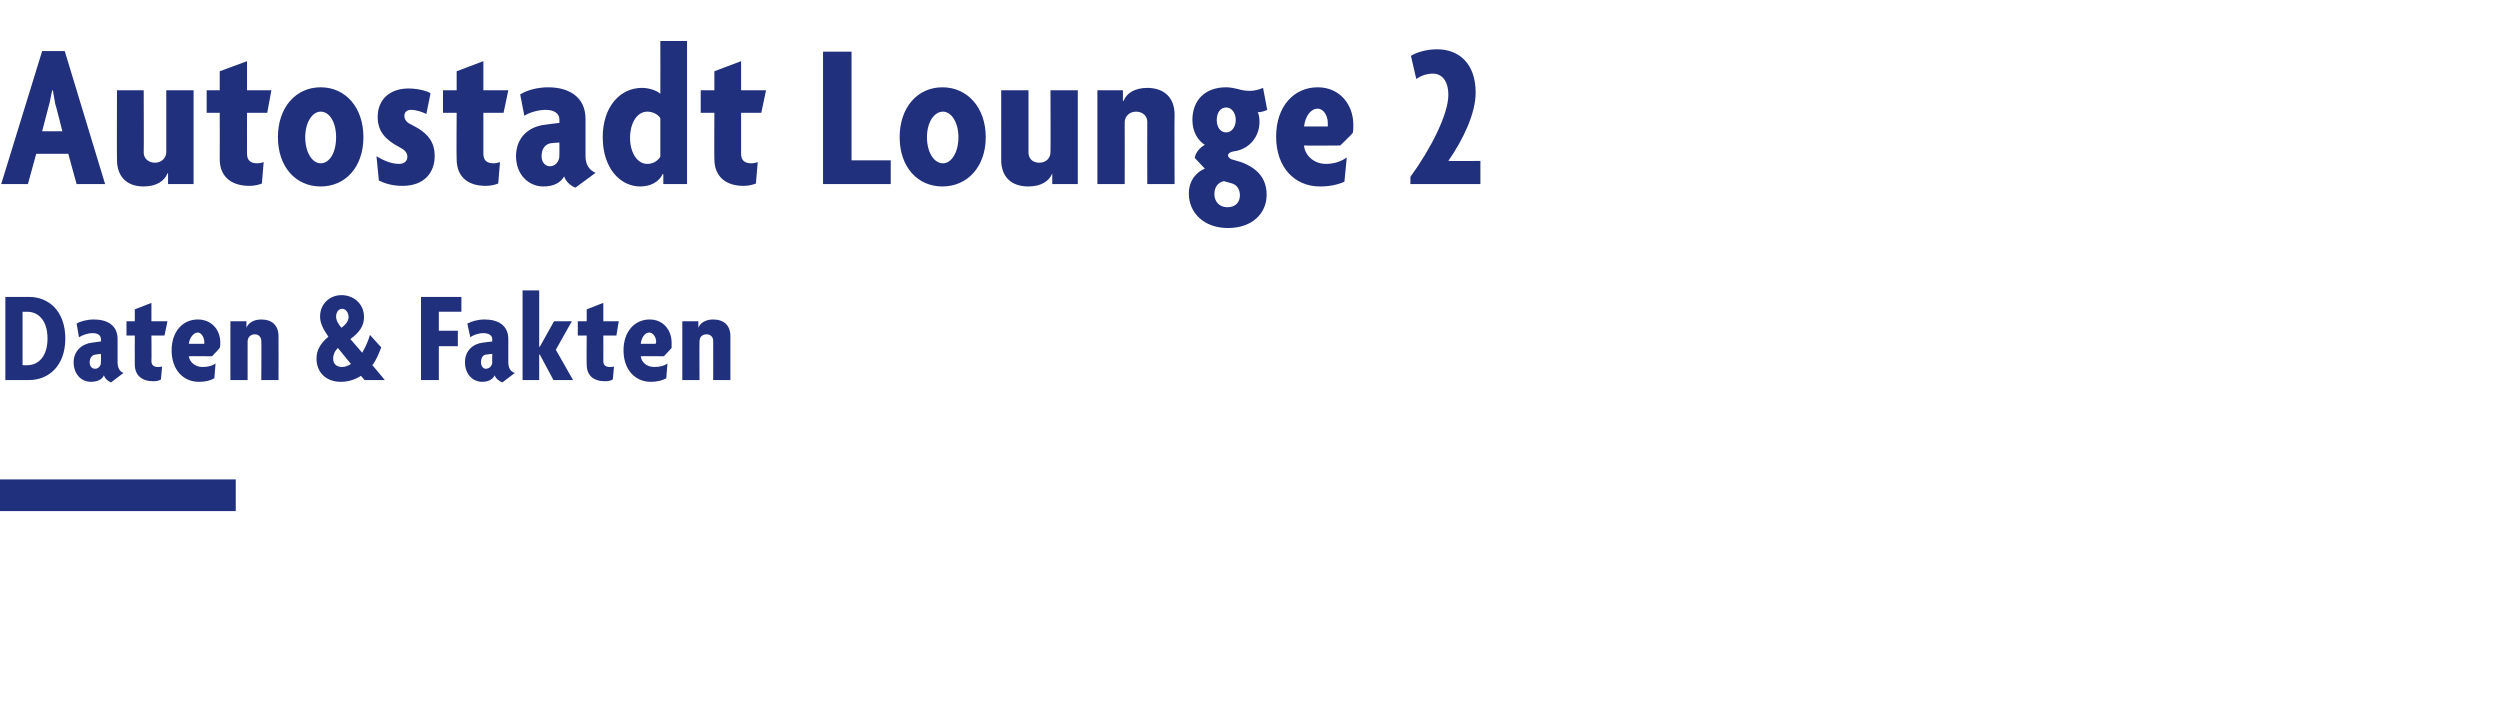
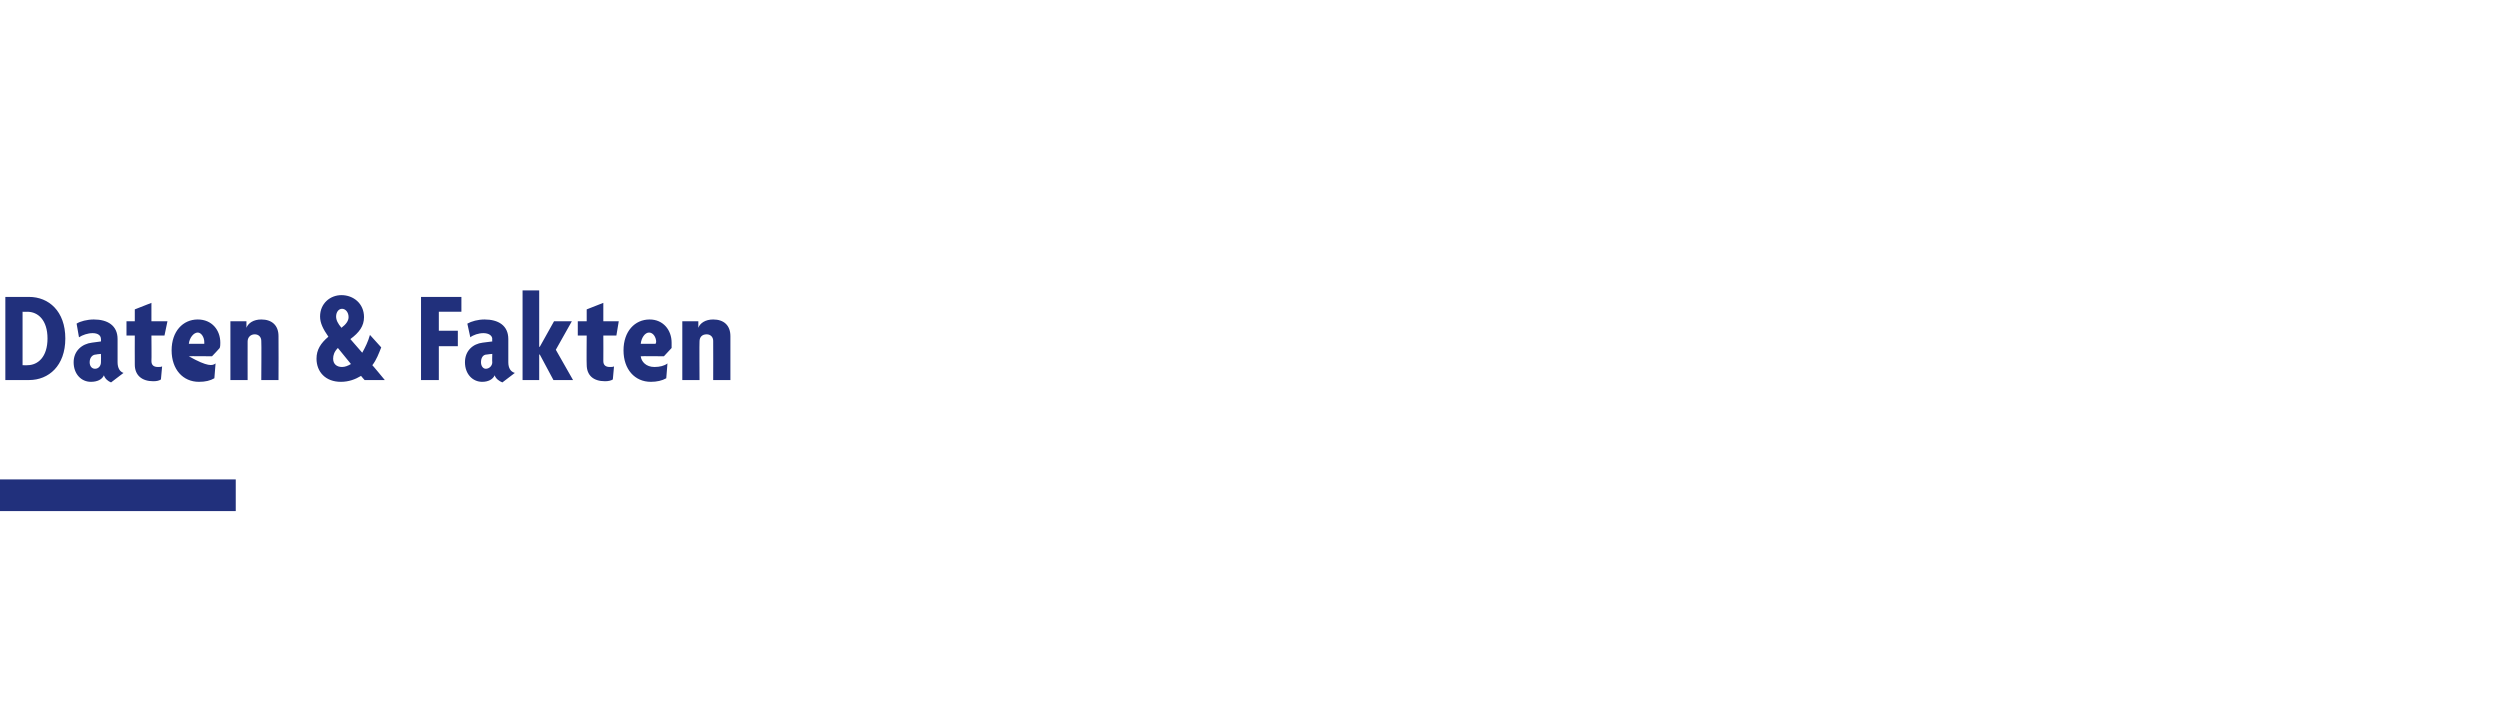
<svg xmlns="http://www.w3.org/2000/svg" version="1.1" width="421px" height="120.3px" viewBox="0 -6 421 120.3" style="top:-6px">
  <desc>Autostadt Lounge 2 Daten &amp; Fakten ￼</desc>
  <defs />
  <g id="Polygon43095">
-     <path d="M 4.9 58 C 4.91 58.02 0.9 58 0.9 58 L 0.9 44 C 0.9 44 4.91 43.99 4.9 44 C 8.2 44 11 46.4 11 51 C 11 55.6 8.2 58 4.9 58 Z M 4.6 46.5 C 4.64 46.52 3.8 46.5 3.8 46.5 L 3.8 55.5 C 3.8 55.5 4.64 55.52 4.6 55.5 C 6.4 55.5 8 54.1 8 51 C 8 47.9 6.4 46.5 4.6 46.5 Z M 18.7 58.4 C 18.2 58.2 17.7 57.8 17.5 57.2 C 17.2 57.9 16.4 58.3 15.3 58.3 C 13.7 58.3 12.4 57 12.4 55 C 12.4 53.1 13.8 51.9 15.5 51.7 C 15.51 51.71 17 51.5 17 51.5 C 17 51.5 17.03 51.14 17 51.1 C 17 50.5 16.5 50.1 15.6 50.1 C 14.8 50.1 13.9 50.4 13.3 50.8 C 13.3 50.8 12.9 48.5 12.9 48.5 C 13.5 48.1 14.7 47.8 15.8 47.8 C 18.1 47.8 19.8 48.8 19.8 51.1 C 19.8 51.1 19.8 55 19.8 55 C 19.8 56 20.2 56.6 20.8 56.8 C 20.8 56.8 18.7 58.4 18.7 58.4 Z M 17 53.6 C 17 53.6 16.17 53.67 16.2 53.7 C 15.5 53.7 15.1 54.3 15.1 55 C 15.1 55.7 15.5 56.1 16 56.1 C 16.6 56.1 17 55.6 17 55 C 17.03 54.99 17 53.6 17 53.6 Z M 27.7 50.5 L 25.5 50.5 C 25.5 50.5 25.54 54.79 25.5 54.8 C 25.5 55.5 25.9 55.8 26.6 55.8 C 26.9 55.8 27.1 55.8 27.3 55.7 C 27.3 55.7 27.1 57.9 27.1 57.9 C 26.8 58.1 26.4 58.2 25.8 58.2 C 23.9 58.2 22.7 57.2 22.7 55.4 C 22.68 55.36 22.7 50.5 22.7 50.5 L 21.3 50.5 L 21.3 48.1 L 22.7 48.1 L 22.7 46.1 L 25.5 45 L 25.5 48.1 L 28.2 48.1 L 27.7 50.5 Z M 37 52.6 C 37.03 52.61 35.7 54 35.7 54 C 35.7 54 31.84 53.95 31.8 54 C 31.9 54.9 32.8 55.8 34.1 55.8 C 35 55.8 35.8 55.6 36.3 55.2 C 36.3 55.2 36.1 57.7 36.1 57.7 C 35.4 58.1 34.6 58.3 33.5 58.3 C 30.8 58.3 28.9 56.2 28.9 53 C 28.9 49.8 30.8 47.8 33.3 47.8 C 35.7 47.8 37.1 49.6 37.1 51.7 C 37.1 52 37.1 52.3 37 52.6 Z M 33.3 50 C 32.6 50 31.9 50.9 31.8 51.9 C 31.8 51.9 34.4 51.9 34.4 51.9 C 34.4 51.8 34.4 51.7 34.4 51.6 C 34.4 50.8 33.9 50 33.3 50 Z M 44 58 C 44 58 44.05 51.42 44 51.4 C 44 50.8 43.6 50.3 42.9 50.3 C 42.2 50.3 41.7 50.8 41.7 51.5 C 41.69 51.47 41.7 58 41.7 58 L 38.8 58 L 38.8 48.1 L 41.5 48.1 L 41.5 49.2 C 41.5 49.2 41.54 49.22 41.5 49.2 C 41.8 48.4 42.7 47.8 44 47.8 C 45.8 47.8 46.9 48.8 46.9 50.6 C 46.93 50.63 46.9 58 46.9 58 L 44 58 Z M 61.4 58 C 61.4 58 60.77 57.3 60.8 57.3 C 59.8 57.9 58.7 58.3 57.4 58.3 C 54.8 58.3 53.3 56.6 53.3 54.4 C 53.3 52.9 54 51.8 55.3 50.7 C 54.4 49.4 53.9 48.4 53.9 47.3 C 53.9 45.1 55.6 43.7 57.5 43.7 C 59.5 43.7 61.3 45.1 61.3 47.4 C 61.3 48.9 60.5 50 59 51.1 C 59 51.1 61 53.4 61 53.4 C 61.5 52.5 62 51.5 62.3 50.4 C 62.3 50.4 64.2 52.5 64.2 52.5 C 63.8 53.5 63.4 54.6 62.7 55.5 C 62.7 55.45 64.8 58 64.8 58 L 61.4 58 Z M 57.6 46 C 57 46 56.6 46.6 56.6 47.3 C 56.6 47.9 56.9 48.5 57.5 49.2 C 58.3 48.6 58.7 48 58.7 47.4 C 58.7 46.6 58.2 46 57.6 46 Z M 56.9 52.6 C 56.3 53.2 56.1 53.8 56.1 54.4 C 56.1 55.3 56.7 55.8 57.6 55.8 C 58.1 55.8 58.6 55.6 59.1 55.3 C 59.1 55.3 56.9 52.6 56.9 52.6 Z M 73.9 46.5 L 73.9 49.7 L 77.1 49.7 L 77.1 52.3 L 73.9 52.3 L 73.9 58 L 70.9 58 L 70.9 44 L 77.7 44 L 77.7 46.5 L 73.9 46.5 Z M 84.6 58.4 C 84.1 58.2 83.5 57.8 83.3 57.2 C 83 57.9 82.2 58.3 81.2 58.3 C 79.6 58.3 78.3 57 78.3 55 C 78.3 53.1 79.6 51.9 81.3 51.7 C 81.35 51.71 82.9 51.5 82.9 51.5 C 82.9 51.5 82.86 51.14 82.9 51.1 C 82.9 50.5 82.3 50.1 81.4 50.1 C 80.6 50.1 79.7 50.4 79.2 50.8 C 79.2 50.8 78.7 48.5 78.7 48.5 C 79.4 48.1 80.5 47.8 81.6 47.8 C 83.9 47.8 85.6 48.8 85.6 51.1 C 85.6 51.1 85.6 55 85.6 55 C 85.6 56 86 56.6 86.7 56.8 C 86.7 56.8 84.6 58.4 84.6 58.4 Z M 82.9 53.6 C 82.9 53.6 82.01 53.67 82 53.7 C 81.3 53.7 81 54.3 81 55 C 81 55.7 81.4 56.1 81.8 56.1 C 82.4 56.1 82.9 55.6 82.9 55 C 82.86 54.99 82.9 53.6 82.9 53.6 Z M 93.2 58 L 90.9 53.7 L 90.8 53.7 L 90.8 58 L 88 58 L 88 42.9 L 90.8 42.9 L 90.8 52.4 L 90.9 52.4 L 93.3 48.1 L 96.3 48.1 L 93.6 52.9 L 96.5 58 L 93.2 58 Z M 103.8 50.5 L 101.6 50.5 C 101.6 50.5 101.62 54.79 101.6 54.8 C 101.6 55.5 102 55.8 102.7 55.8 C 103 55.8 103.2 55.8 103.4 55.7 C 103.4 55.7 103.2 57.9 103.2 57.9 C 102.9 58.1 102.4 58.2 101.9 58.2 C 99.9 58.2 98.8 57.2 98.8 55.4 C 98.76 55.36 98.8 50.5 98.8 50.5 L 97.3 50.5 L 97.3 48.1 L 98.8 48.1 L 98.8 46.1 L 101.6 45 L 101.6 48.1 L 104.2 48.1 L 103.8 50.5 Z M 113.1 52.6 C 113.1 52.61 111.8 54 111.8 54 C 111.8 54 107.91 53.95 107.9 54 C 108 54.9 108.8 55.8 110.2 55.8 C 111.1 55.8 111.9 55.6 112.4 55.2 C 112.4 55.2 112.2 57.7 112.2 57.7 C 111.5 58.1 110.6 58.3 109.6 58.3 C 106.9 58.3 105 56.2 105 53 C 105 49.8 106.9 47.8 109.4 47.8 C 111.7 47.8 113.1 49.6 113.1 51.7 C 113.1 52 113.1 52.3 113.1 52.6 Z M 109.3 50 C 108.6 50 108 50.9 107.9 51.9 C 107.9 51.9 110.4 51.9 110.4 51.9 C 110.4 51.8 110.5 51.7 110.5 51.6 C 110.5 50.8 110 50 109.3 50 Z M 120.1 58 C 120.1 58 120.12 51.42 120.1 51.4 C 120.1 50.8 119.7 50.3 119 50.3 C 118.2 50.3 117.8 50.8 117.8 51.5 C 117.76 51.47 117.8 58 117.8 58 L 114.9 58 L 114.9 48.1 L 117.6 48.1 L 117.6 49.2 C 117.6 49.2 117.61 49.22 117.6 49.2 C 117.9 48.4 118.8 47.8 120.1 47.8 C 121.9 47.8 123 48.8 123 50.6 C 123 50.63 123 58 123 58 L 120.1 58 Z " stroke="none" fill="#21307c" />
+     <path d="M 4.9 58 C 4.91 58.02 0.9 58 0.9 58 L 0.9 44 C 0.9 44 4.91 43.99 4.9 44 C 8.2 44 11 46.4 11 51 C 11 55.6 8.2 58 4.9 58 Z M 4.6 46.5 C 4.64 46.52 3.8 46.5 3.8 46.5 L 3.8 55.5 C 3.8 55.5 4.64 55.52 4.6 55.5 C 6.4 55.5 8 54.1 8 51 C 8 47.9 6.4 46.5 4.6 46.5 Z M 18.7 58.4 C 18.2 58.2 17.7 57.8 17.5 57.2 C 17.2 57.9 16.4 58.3 15.3 58.3 C 13.7 58.3 12.4 57 12.4 55 C 12.4 53.1 13.8 51.9 15.5 51.7 C 15.51 51.71 17 51.5 17 51.5 C 17 51.5 17.03 51.14 17 51.1 C 17 50.5 16.5 50.1 15.6 50.1 C 14.8 50.1 13.9 50.4 13.3 50.8 C 13.3 50.8 12.9 48.5 12.9 48.5 C 13.5 48.1 14.7 47.8 15.8 47.8 C 18.1 47.8 19.8 48.8 19.8 51.1 C 19.8 51.1 19.8 55 19.8 55 C 19.8 56 20.2 56.6 20.8 56.8 C 20.8 56.8 18.7 58.4 18.7 58.4 Z M 17 53.6 C 17 53.6 16.17 53.67 16.2 53.7 C 15.5 53.7 15.1 54.3 15.1 55 C 15.1 55.7 15.5 56.1 16 56.1 C 16.6 56.1 17 55.6 17 55 C 17.03 54.99 17 53.6 17 53.6 Z M 27.7 50.5 L 25.5 50.5 C 25.5 50.5 25.54 54.79 25.5 54.8 C 25.5 55.5 25.9 55.8 26.6 55.8 C 26.9 55.8 27.1 55.8 27.3 55.7 C 27.3 55.7 27.1 57.9 27.1 57.9 C 26.8 58.1 26.4 58.2 25.8 58.2 C 23.9 58.2 22.7 57.2 22.7 55.4 C 22.68 55.36 22.7 50.5 22.7 50.5 L 21.3 50.5 L 21.3 48.1 L 22.7 48.1 L 22.7 46.1 L 25.5 45 L 25.5 48.1 L 28.2 48.1 L 27.7 50.5 Z M 37 52.6 C 37.03 52.61 35.7 54 35.7 54 C 35.7 54 31.84 53.95 31.8 54 C 35 55.8 35.8 55.6 36.3 55.2 C 36.3 55.2 36.1 57.7 36.1 57.7 C 35.4 58.1 34.6 58.3 33.5 58.3 C 30.8 58.3 28.9 56.2 28.9 53 C 28.9 49.8 30.8 47.8 33.3 47.8 C 35.7 47.8 37.1 49.6 37.1 51.7 C 37.1 52 37.1 52.3 37 52.6 Z M 33.3 50 C 32.6 50 31.9 50.9 31.8 51.9 C 31.8 51.9 34.4 51.9 34.4 51.9 C 34.4 51.8 34.4 51.7 34.4 51.6 C 34.4 50.8 33.9 50 33.3 50 Z M 44 58 C 44 58 44.05 51.42 44 51.4 C 44 50.8 43.6 50.3 42.9 50.3 C 42.2 50.3 41.7 50.8 41.7 51.5 C 41.69 51.47 41.7 58 41.7 58 L 38.8 58 L 38.8 48.1 L 41.5 48.1 L 41.5 49.2 C 41.5 49.2 41.54 49.22 41.5 49.2 C 41.8 48.4 42.7 47.8 44 47.8 C 45.8 47.8 46.9 48.8 46.9 50.6 C 46.93 50.63 46.9 58 46.9 58 L 44 58 Z M 61.4 58 C 61.4 58 60.77 57.3 60.8 57.3 C 59.8 57.9 58.7 58.3 57.4 58.3 C 54.8 58.3 53.3 56.6 53.3 54.4 C 53.3 52.9 54 51.8 55.3 50.7 C 54.4 49.4 53.9 48.4 53.9 47.3 C 53.9 45.1 55.6 43.7 57.5 43.7 C 59.5 43.7 61.3 45.1 61.3 47.4 C 61.3 48.9 60.5 50 59 51.1 C 59 51.1 61 53.4 61 53.4 C 61.5 52.5 62 51.5 62.3 50.4 C 62.3 50.4 64.2 52.5 64.2 52.5 C 63.8 53.5 63.4 54.6 62.7 55.5 C 62.7 55.45 64.8 58 64.8 58 L 61.4 58 Z M 57.6 46 C 57 46 56.6 46.6 56.6 47.3 C 56.6 47.9 56.9 48.5 57.5 49.2 C 58.3 48.6 58.7 48 58.7 47.4 C 58.7 46.6 58.2 46 57.6 46 Z M 56.9 52.6 C 56.3 53.2 56.1 53.8 56.1 54.4 C 56.1 55.3 56.7 55.8 57.6 55.8 C 58.1 55.8 58.6 55.6 59.1 55.3 C 59.1 55.3 56.9 52.6 56.9 52.6 Z M 73.9 46.5 L 73.9 49.7 L 77.1 49.7 L 77.1 52.3 L 73.9 52.3 L 73.9 58 L 70.9 58 L 70.9 44 L 77.7 44 L 77.7 46.5 L 73.9 46.5 Z M 84.6 58.4 C 84.1 58.2 83.5 57.8 83.3 57.2 C 83 57.9 82.2 58.3 81.2 58.3 C 79.6 58.3 78.3 57 78.3 55 C 78.3 53.1 79.6 51.9 81.3 51.7 C 81.35 51.71 82.9 51.5 82.9 51.5 C 82.9 51.5 82.86 51.14 82.9 51.1 C 82.9 50.5 82.3 50.1 81.4 50.1 C 80.6 50.1 79.7 50.4 79.2 50.8 C 79.2 50.8 78.7 48.5 78.7 48.5 C 79.4 48.1 80.5 47.8 81.6 47.8 C 83.9 47.8 85.6 48.8 85.6 51.1 C 85.6 51.1 85.6 55 85.6 55 C 85.6 56 86 56.6 86.7 56.8 C 86.7 56.8 84.6 58.4 84.6 58.4 Z M 82.9 53.6 C 82.9 53.6 82.01 53.67 82 53.7 C 81.3 53.7 81 54.3 81 55 C 81 55.7 81.4 56.1 81.8 56.1 C 82.4 56.1 82.9 55.6 82.9 55 C 82.86 54.99 82.9 53.6 82.9 53.6 Z M 93.2 58 L 90.9 53.7 L 90.8 53.7 L 90.8 58 L 88 58 L 88 42.9 L 90.8 42.9 L 90.8 52.4 L 90.9 52.4 L 93.3 48.1 L 96.3 48.1 L 93.6 52.9 L 96.5 58 L 93.2 58 Z M 103.8 50.5 L 101.6 50.5 C 101.6 50.5 101.62 54.79 101.6 54.8 C 101.6 55.5 102 55.8 102.7 55.8 C 103 55.8 103.2 55.8 103.4 55.7 C 103.4 55.7 103.2 57.9 103.2 57.9 C 102.9 58.1 102.4 58.2 101.9 58.2 C 99.9 58.2 98.8 57.2 98.8 55.4 C 98.76 55.36 98.8 50.5 98.8 50.5 L 97.3 50.5 L 97.3 48.1 L 98.8 48.1 L 98.8 46.1 L 101.6 45 L 101.6 48.1 L 104.2 48.1 L 103.8 50.5 Z M 113.1 52.6 C 113.1 52.61 111.8 54 111.8 54 C 111.8 54 107.91 53.95 107.9 54 C 108 54.9 108.8 55.8 110.2 55.8 C 111.1 55.8 111.9 55.6 112.4 55.2 C 112.4 55.2 112.2 57.7 112.2 57.7 C 111.5 58.1 110.6 58.3 109.6 58.3 C 106.9 58.3 105 56.2 105 53 C 105 49.8 106.9 47.8 109.4 47.8 C 111.7 47.8 113.1 49.6 113.1 51.7 C 113.1 52 113.1 52.3 113.1 52.6 Z M 109.3 50 C 108.6 50 108 50.9 107.9 51.9 C 107.9 51.9 110.4 51.9 110.4 51.9 C 110.4 51.8 110.5 51.7 110.5 51.6 C 110.5 50.8 110 50 109.3 50 Z M 120.1 58 C 120.1 58 120.12 51.42 120.1 51.4 C 120.1 50.8 119.7 50.3 119 50.3 C 118.2 50.3 117.8 50.8 117.8 51.5 C 117.76 51.47 117.8 58 117.8 58 L 114.9 58 L 114.9 48.1 L 117.6 48.1 L 117.6 49.2 C 117.6 49.2 117.61 49.22 117.6 49.2 C 117.9 48.4 118.8 47.8 120.1 47.8 C 121.9 47.8 123 48.8 123 50.6 C 123 50.63 123 58 123 58 L 120.1 58 Z " stroke="none" fill="#21307c" />
  </g>
  <g id="Polygon43094">
-     <path d="M 12.9 25 L 11.5 19.9 L 6.1 19.9 L 4.7 25 L 0.2 25 L 7.1 2.6 L 10.9 2.6 L 17.7 25 L 12.9 25 Z M 9.3 11.5 C 9.2 10.8 9 9.9 8.9 9.2 C 8.9 9.2 8.8 9.2 8.8 9.2 C 8.6 9.9 8.5 10.8 8.3 11.5 C 8.3 11.48 7.1 16.1 7.1 16.1 L 10.5 16.1 C 10.5 16.1 9.35 11.48 9.3 11.5 Z M 28.3 25 L 28.3 23.2 C 28.3 23.2 28.23 23.17 28.2 23.2 C 27.7 24.5 26.3 25.4 24.2 25.4 C 21.4 25.4 19.7 23.8 19.7 20.9 C 19.66 20.93 19.7 9.2 19.7 9.2 L 24.2 9.2 C 24.2 9.2 24.24 19.67 24.2 19.7 C 24.2 20.6 24.9 21.4 26.1 21.4 C 27.2 21.4 28 20.6 28 19.6 C 27.99 19.6 28 9.2 28 9.2 L 32.6 9.2 L 32.6 25 L 28.3 25 Z M 45 13 L 41.6 13 C 41.6 13 41.58 19.88 41.6 19.9 C 41.6 21 42.2 21.5 43.3 21.5 C 43.8 21.5 44.1 21.4 44.4 21.3 C 44.4 21.3 44.1 24.9 44.1 24.9 C 43.6 25.1 42.9 25.3 42 25.3 C 38.9 25.3 37 23.7 37 20.8 C 37.03 20.79 37 13 37 13 L 34.8 13 L 34.8 9.2 L 37 9.2 L 37 6 L 41.6 4.3 L 41.6 9.2 L 45.7 9.2 L 45 13 Z M 54 25.4 C 49.8 25.4 46.8 22.1 46.8 17.1 C 46.8 12.1 49.8 8.7 54 8.7 C 58.2 8.7 61.2 12.1 61.2 17.1 C 61.2 22.1 58.2 25.4 54 25.4 Z M 54 12.8 C 52.6 12.8 51.4 14.6 51.4 17.1 C 51.4 19.7 52.6 21.5 54 21.5 C 55.5 21.5 56.6 19.7 56.6 17.1 C 56.6 14.6 55.5 12.8 54 12.8 Z M 67.8 25.3 C 66.1 25.3 64.8 24.9 63.8 24.4 C 63.8 24.4 63.4 20.3 63.4 20.3 C 64.5 21 65.9 21.6 67.2 21.6 C 68.1 21.6 68.6 21.1 68.6 20.4 C 68.6 19.7 68.1 19.2 67.3 18.8 C 65 17.6 63.6 16.2 63.6 13.7 C 63.6 10.7 65.7 8.9 68.8 8.9 C 70.3 8.9 71.9 9.3 72.5 9.7 C 72.5 9.7 71.8 13.2 71.8 13.2 C 71.2 12.9 70.2 12.5 69.2 12.5 C 68.5 12.5 68.1 12.9 68.1 13.5 C 68.1 14.1 68.4 14.6 69.3 15 C 72.1 16.4 73.2 17.9 73.2 20.3 C 73.2 23 71.5 25.3 67.8 25.3 Z M 84.8 13 L 81.4 13 C 81.4 13 81.4 19.88 81.4 19.9 C 81.4 21 82 21.5 83.1 21.5 C 83.6 21.5 83.9 21.4 84.2 21.3 C 84.2 21.3 83.9 24.9 83.9 24.9 C 83.4 25.1 82.7 25.3 81.8 25.3 C 78.7 25.3 76.9 23.7 76.9 20.8 C 76.85 20.79 76.9 13 76.9 13 L 74.6 13 L 74.6 9.2 L 76.9 9.2 L 76.9 6 L 81.4 4.3 L 81.4 9.2 L 85.6 9.2 L 84.8 13 Z M 96.9 25.6 C 96.1 25.3 95.3 24.6 95 23.7 C 94.4 24.8 93.2 25.4 91.5 25.4 C 89 25.4 86.9 23.4 86.9 20.3 C 86.9 17.1 89.1 15.3 91.8 15 C 91.8 14.98 94.2 14.7 94.2 14.7 C 94.2 14.7 94.22 14.07 94.2 14.1 C 94.2 13.1 93.3 12.5 91.9 12.5 C 90.7 12.5 89.2 12.9 88.3 13.5 C 88.3 13.5 87.6 9.9 87.6 9.9 C 88.7 9.2 90.5 8.7 92.3 8.7 C 95.9 8.7 98.6 10.4 98.6 14 C 98.6 14 98.6 20.3 98.6 20.3 C 98.6 21.8 99.3 22.7 100.3 23.1 C 100.3 23.1 96.9 25.6 96.9 25.6 Z M 94.2 18 C 94.2 18 92.85 18.09 92.9 18.1 C 91.8 18.2 91.2 19.1 91.2 20.3 C 91.2 21.3 91.8 22 92.6 22 C 93.5 22 94.2 21.2 94.2 20.2 C 94.22 20.19 94.2 18 94.2 18 Z M 111.7 25 L 111.7 23.3 C 111.7 23.3 111.64 23.34 111.6 23.3 C 111 24.6 109.6 25.4 107.8 25.4 C 104.5 25.4 101.5 22.4 101.5 17.1 C 101.5 12 104.4 8.8 108.1 8.8 C 109.4 8.8 110.7 9.3 111.2 9.8 C 111.22 9.76 111.2 0.9 111.2 0.9 L 115.7 0.9 L 115.7 25 L 111.7 25 Z M 111.2 13.9 C 110.9 13.4 110.1 12.8 109 12.8 C 107.3 12.8 106.1 14.7 106.1 17.2 C 106.1 19.7 107.3 21.6 109 21.6 C 110.1 21.6 110.8 21 111.2 20.4 C 111.2 20.4 111.2 13.9 111.2 13.9 Z M 128.2 13 L 124.8 13 C 124.8 13 124.81 19.88 124.8 19.9 C 124.8 21 125.4 21.5 126.5 21.5 C 127 21.5 127.3 21.4 127.6 21.3 C 127.6 21.3 127.3 24.9 127.3 24.9 C 126.8 25.1 126.1 25.3 125.2 25.3 C 122.2 25.3 120.3 23.7 120.3 20.8 C 120.26 20.79 120.3 13 120.3 13 L 118 13 L 118 9.2 L 120.3 9.2 L 120.3 6 L 124.8 4.3 L 124.8 9.2 L 129 9.2 L 128.2 13 Z M 138.6 25 L 138.6 2.7 L 143.4 2.7 L 143.4 21 L 150 21 L 150 25 L 138.6 25 Z M 158.7 25.4 C 154.5 25.4 151.5 22.1 151.5 17.1 C 151.5 12.1 154.5 8.7 158.7 8.7 C 162.9 8.7 166 12.1 166 17.1 C 166 22.1 162.9 25.4 158.7 25.4 Z M 158.8 12.8 C 157.3 12.8 156.1 14.6 156.1 17.1 C 156.1 19.7 157.3 21.5 158.8 21.5 C 160.2 21.5 161.4 19.7 161.4 17.1 C 161.4 14.6 160.2 12.8 158.8 12.8 Z M 177.2 25 L 177.2 23.2 C 177.2 23.2 177.19 23.17 177.2 23.2 C 176.7 24.5 175.3 25.4 173.2 25.4 C 170.3 25.4 168.6 23.8 168.6 20.9 C 168.61 20.93 168.6 9.2 168.6 9.2 L 173.2 9.2 C 173.2 9.2 173.2 19.67 173.2 19.7 C 173.2 20.6 173.8 21.4 175 21.4 C 176.2 21.4 176.9 20.6 176.9 19.6 C 176.94 19.6 176.9 9.2 176.9 9.2 L 181.5 9.2 L 181.5 25 L 177.2 25 Z M 193.2 25 C 193.2 25 193.17 14.52 193.2 14.5 C 193.2 13.6 192.5 12.8 191.3 12.8 C 190.2 12.8 189.4 13.6 189.4 14.6 C 189.42 14.59 189.4 25 189.4 25 L 184.8 25 L 184.8 9.2 L 189.1 9.2 L 189.1 11 C 189.1 11 189.18 11.02 189.2 11 C 189.7 9.7 191.1 8.8 193.2 8.8 C 196 8.8 197.8 10.4 197.8 13.3 C 197.75 13.26 197.8 25 197.8 25 L 193.2 25 Z M 206.8 32.4 C 202.7 32.4 200.2 29.8 200.2 26.6 C 200.2 24.3 201.6 22.9 202.9 22.4 C 202.9 22.4 201.2 20.6 201.2 20.6 C 201.3 19.7 202.1 18.8 202.9 18.4 C 201.8 17.7 200.8 16.3 200.8 14.2 C 200.8 11 202.8 8.7 206.5 8.7 C 207.3 8.7 208 8.9 208.5 9 C 209.1 9.2 209.8 9.3 210.5 9.3 C 211.2 9.3 212 9.1 212.7 8.8 C 212.7 8.8 213.4 12.5 213.4 12.5 C 213 12.7 212.4 12.9 211.8 12.9 C 212 13.2 212.1 13.9 212.1 14.5 C 212.1 17.1 210.3 19.2 207.7 19.5 C 207.2 19.6 206.8 19.8 206.8 20.2 C 206.8 20.4 207 20.6 207.3 20.8 C 207.3 20.8 209 21.3 209 21.3 C 211.7 22.3 213.3 24 213.3 26.8 C 213.3 30 210.8 32.4 206.8 32.4 Z M 206.5 12.1 C 205.5 12.1 204.9 13 204.9 14.2 C 204.9 15.4 205.5 16.3 206.5 16.3 C 207.4 16.3 208.1 15.4 208.1 14.2 C 208.1 13 207.4 12.1 206.5 12.1 Z M 207.5 24.9 C 207.5 24.9 206.1 24.5 206.1 24.5 C 205.2 24.7 204.5 25.4 204.5 26.7 C 204.5 27.9 205.3 28.9 206.7 28.9 C 208.1 28.9 208.8 28 208.8 26.9 C 208.8 26 208.4 25.2 207.5 24.9 Z M 227.8 16.4 C 227.85 16.41 225.7 18.5 225.7 18.5 C 225.7 18.5 219.59 18.55 219.6 18.5 C 219.7 20 221.1 21.6 223.3 21.6 C 224.6 21.6 225.9 21.2 226.8 20.5 C 226.8 20.5 226.4 24.6 226.4 24.6 C 225.3 25.1 223.9 25.4 222.3 25.4 C 218 25.4 214.9 22.2 214.9 17 C 214.9 11.9 217.9 8.7 221.9 8.7 C 225.7 8.7 227.9 11.7 227.9 15 C 227.9 15.4 227.9 16 227.8 16.4 Z M 221.9 12.3 C 220.7 12.3 219.8 13.6 219.6 15.3 C 219.6 15.3 223.6 15.3 223.6 15.3 C 223.6 15.1 223.6 14.9 223.6 14.7 C 223.6 13.5 222.9 12.3 221.9 12.3 Z M 237.5 25 C 237.5 25 237.54 23.76 237.5 23.8 C 241 19 243.9 13.2 243.9 10 C 243.9 7.6 242.8 6.4 241.3 6.4 C 240.2 6.4 239.2 6.8 238.5 7.3 C 238.5 7.3 237.6 3.4 237.6 3.4 C 238.6 2.8 240.2 2.3 242 2.3 C 245.7 2.3 248.5 4.7 248.5 9.6 C 248.5 13.1 246.4 17.5 243.9 21.1 C 243.95 21.14 249.3 21.1 249.3 21.1 L 249.3 25 L 237.5 25 Z " stroke="none" fill="#21307c" />
-   </g>
+     </g>
  <g id="GraphicLine43096">
    <path d="M 39.7 77.4 L 0 77.4 " style="stroke-width:4pt; stroke:#21307c;" fill="none" />
  </g>
</svg>